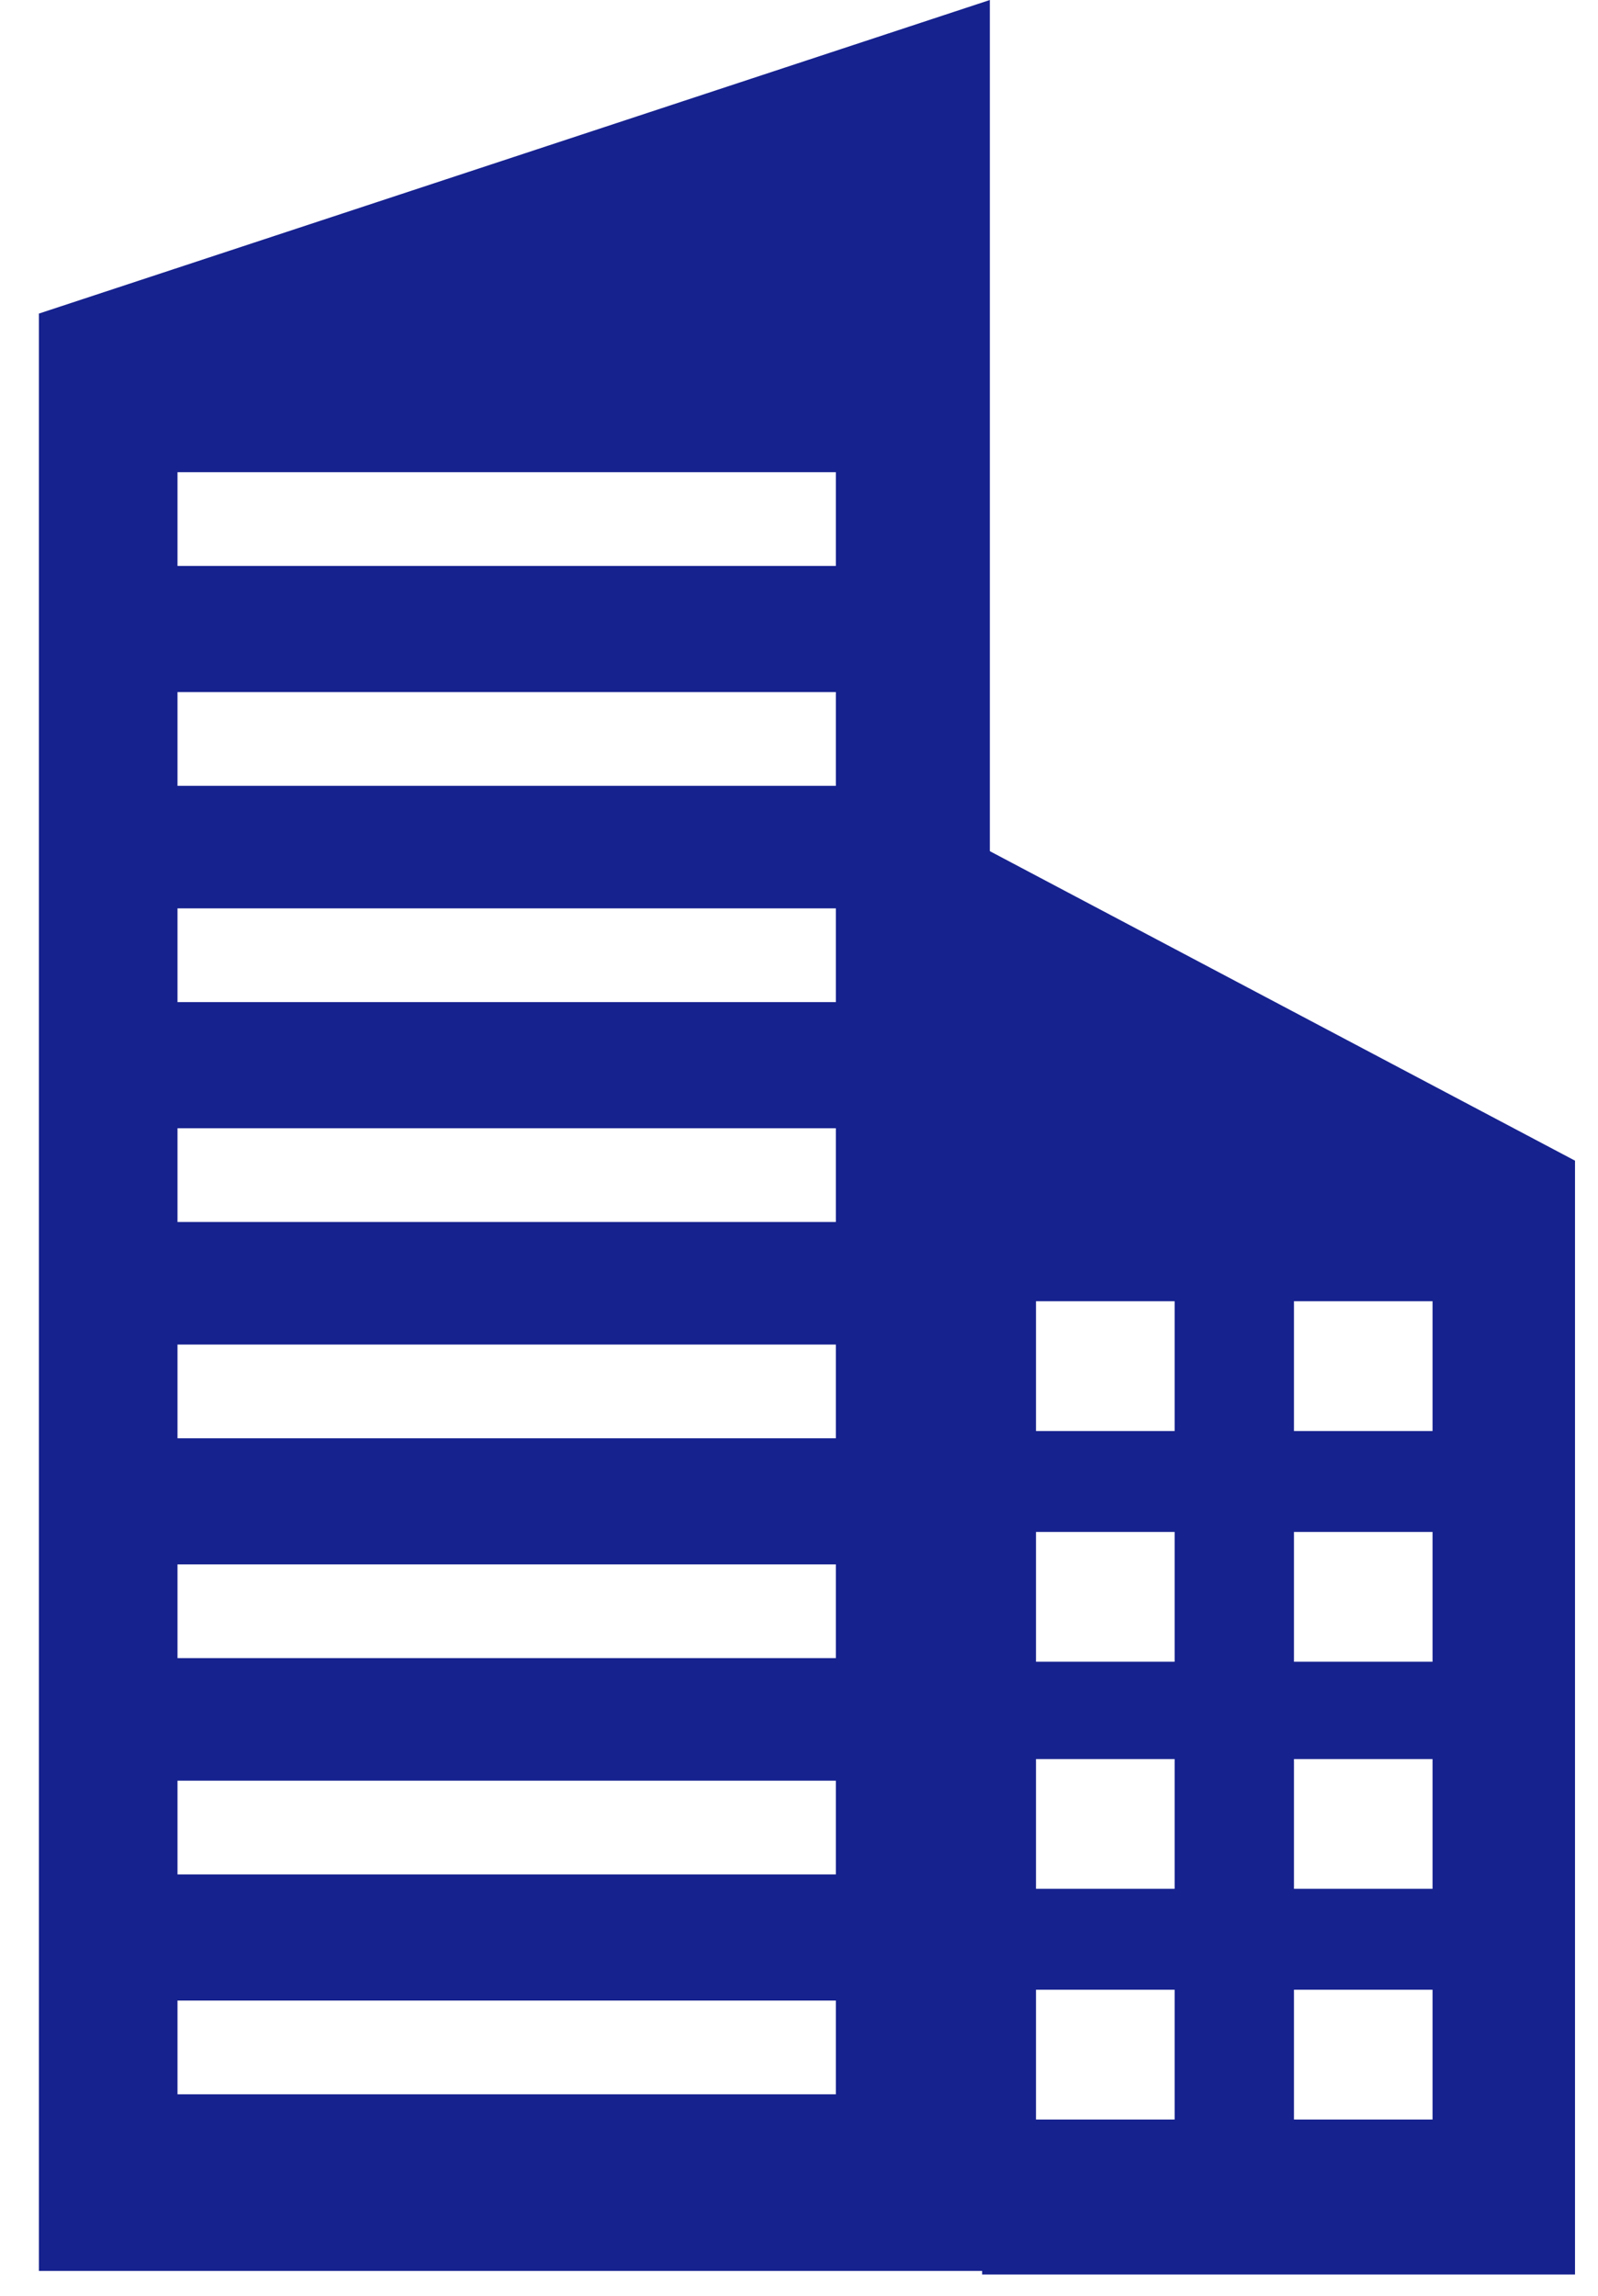
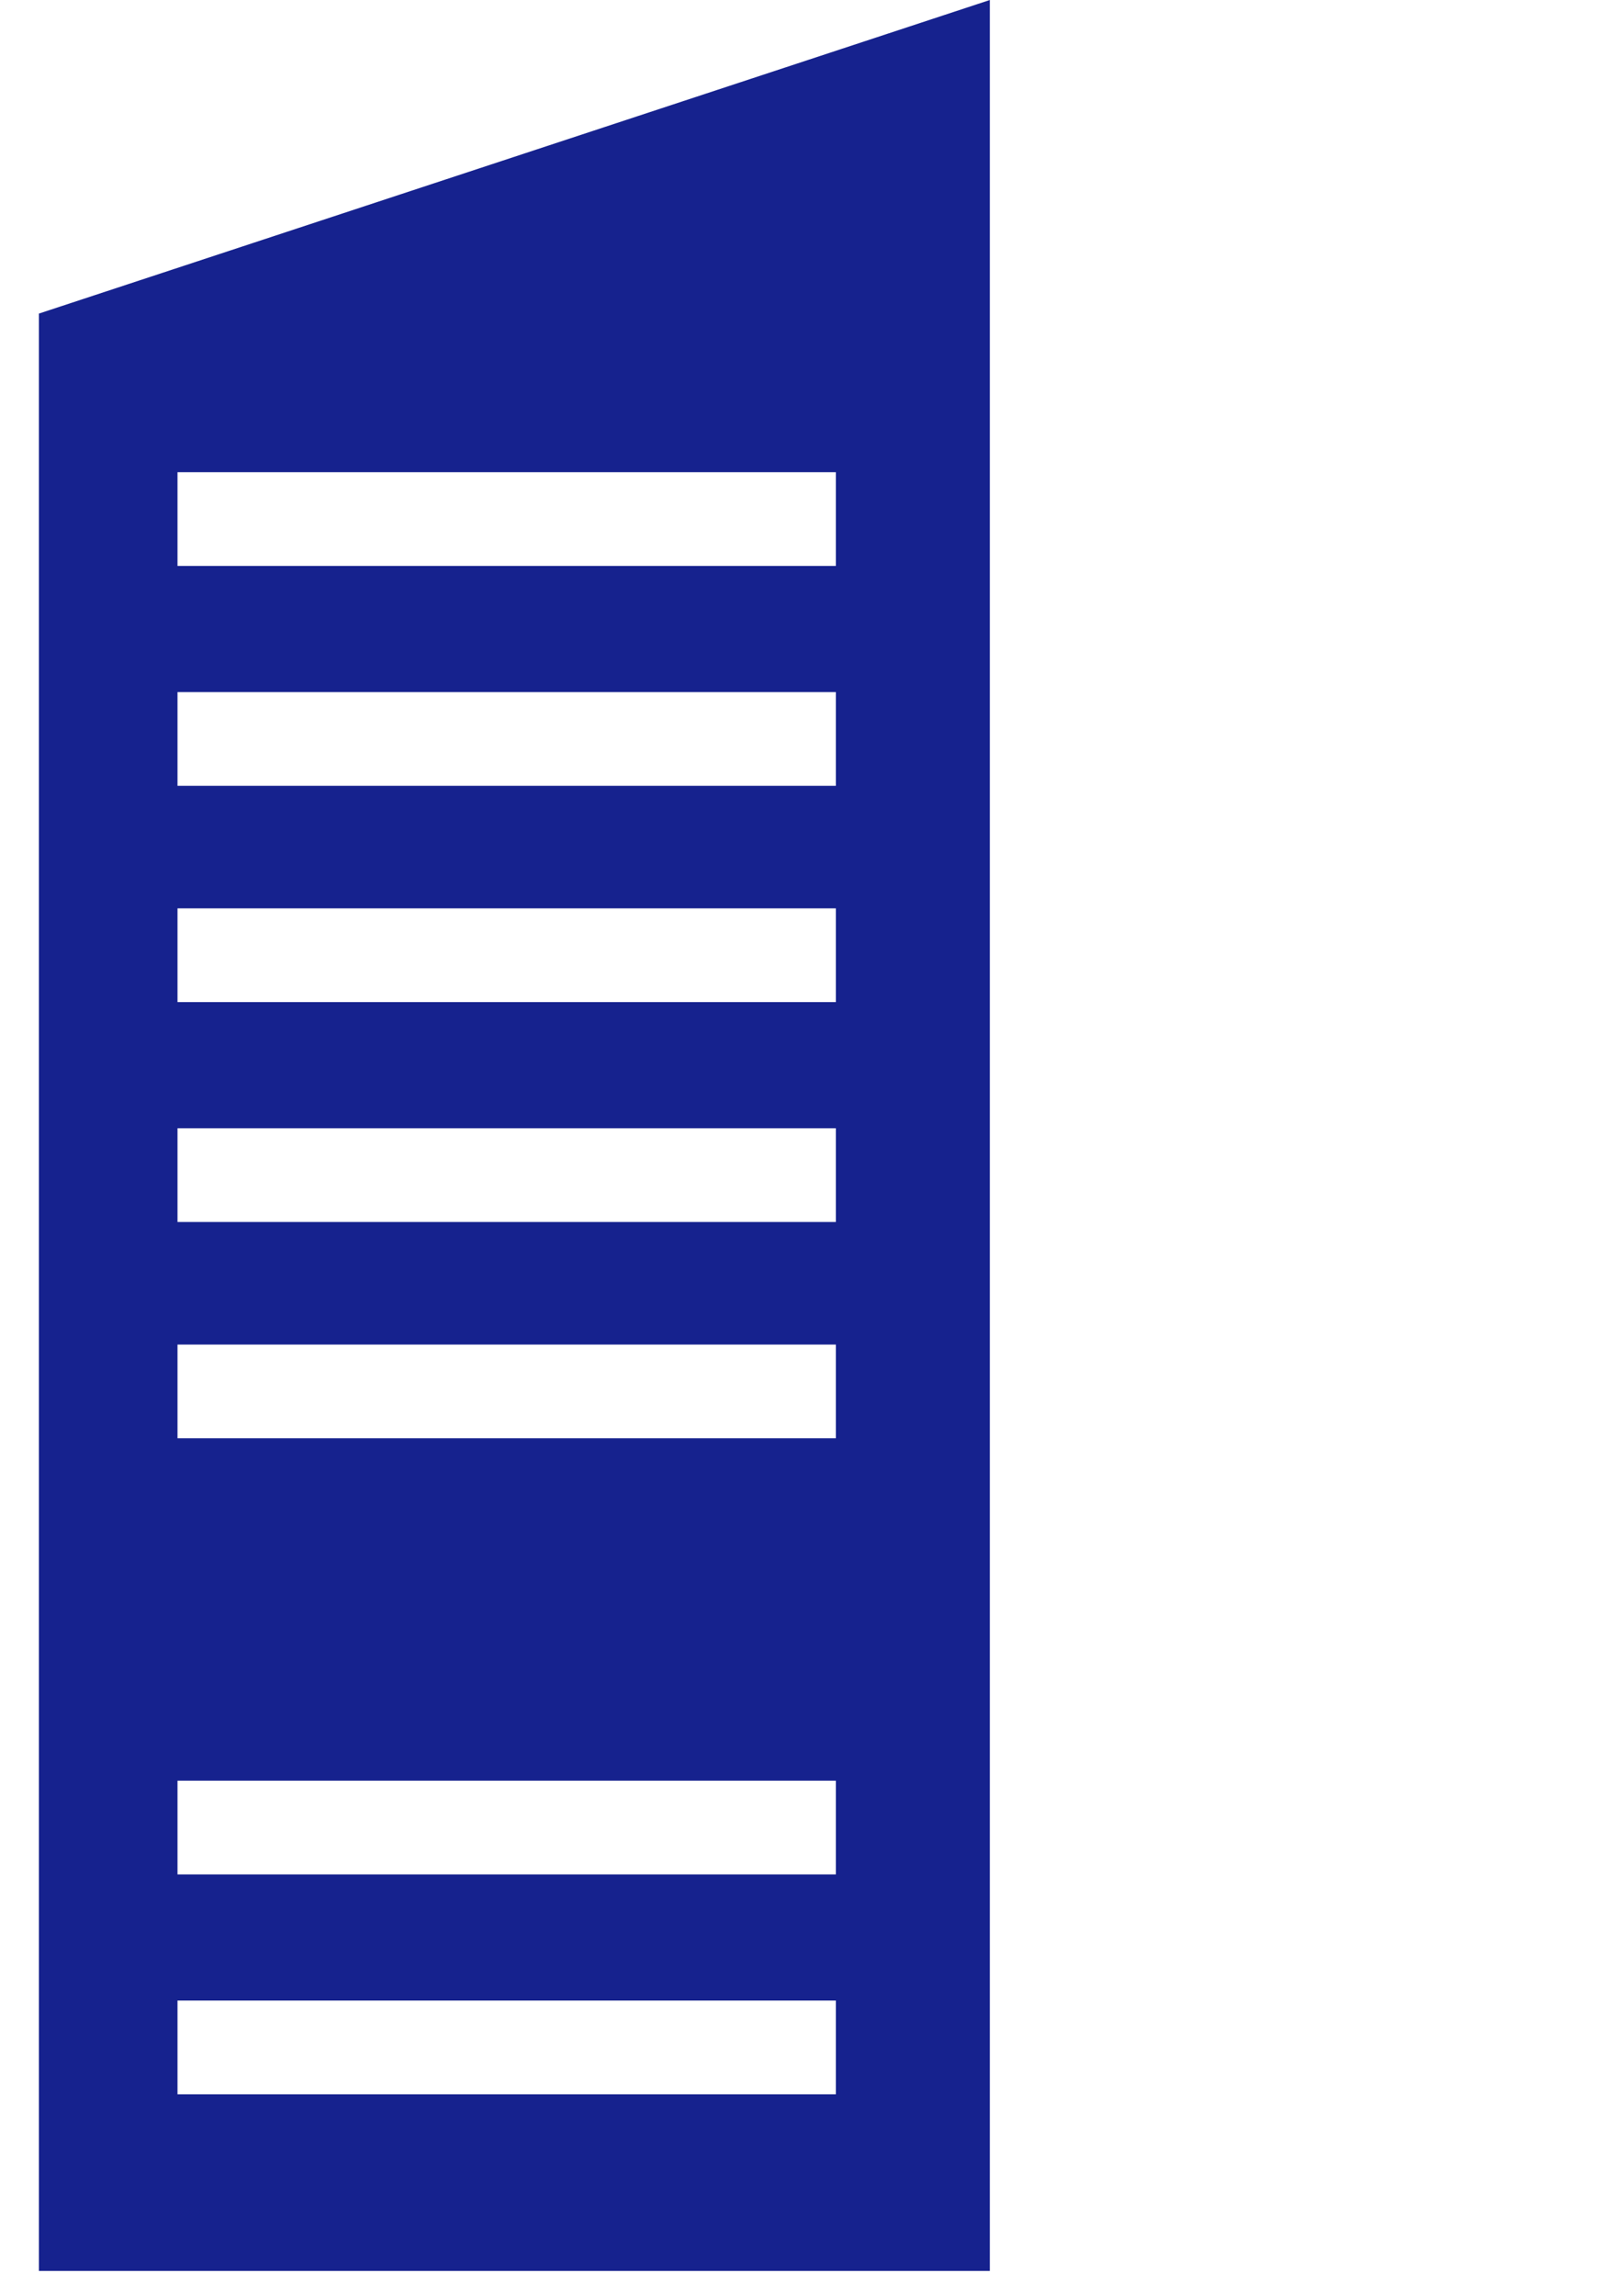
<svg xmlns="http://www.w3.org/2000/svg" width="39" height="56" viewBox="0 0 39 56" fill="none">
-   <path d="M23.969 20.662V55.48H38.439V28.311L23.969 20.662ZM28.667 51.699H25.284V48.534H28.667V51.699ZM28.667 46.072H25.284V42.907H28.667V46.072ZM28.667 40.533H25.284V37.367H28.667V40.533ZM28.667 34.905H25.284V31.74H28.667V34.905ZM34.962 51.699H31.58V48.534H34.962V51.699ZM34.962 46.072H31.58V42.907H34.962V46.072ZM34.962 40.533H31.58V37.367H34.962V40.533ZM34.962 34.905H31.58V31.74H34.962V34.905Z" fill="#16228E" />
-   <path d="M0.949 7.649V55.393H24.158V-0L0.949 7.649ZM20.399 51.084H4.332V48.798H20.399V51.084ZM20.399 45.721H4.332V43.435H20.399V45.721ZM20.399 40.445H4.332V38.159H20.399V40.445ZM20.399 35.082H4.332V32.796H20.399V35.082ZM20.399 29.806H4.332V27.52H20.399V29.806ZM20.399 24.443H4.332V22.157H20.399V24.443ZM20.399 19.168H4.332V16.881H20.399V19.168ZM20.399 13.804H4.332V11.518H20.399V13.804Z" fill="#16228E" />
+   <path d="M0.949 7.649V55.393H24.158V-0L0.949 7.649ZM20.399 51.084H4.332V48.798H20.399V51.084ZM20.399 45.721H4.332V43.435H20.399V45.721ZM20.399 40.445V38.159H20.399V40.445ZM20.399 35.082H4.332V32.796H20.399V35.082ZM20.399 29.806H4.332V27.52H20.399V29.806ZM20.399 24.443H4.332V22.157H20.399V24.443ZM20.399 19.168H4.332V16.881H20.399V19.168ZM20.399 13.804H4.332V11.518H20.399V13.804Z" fill="#16228E" />
</svg>